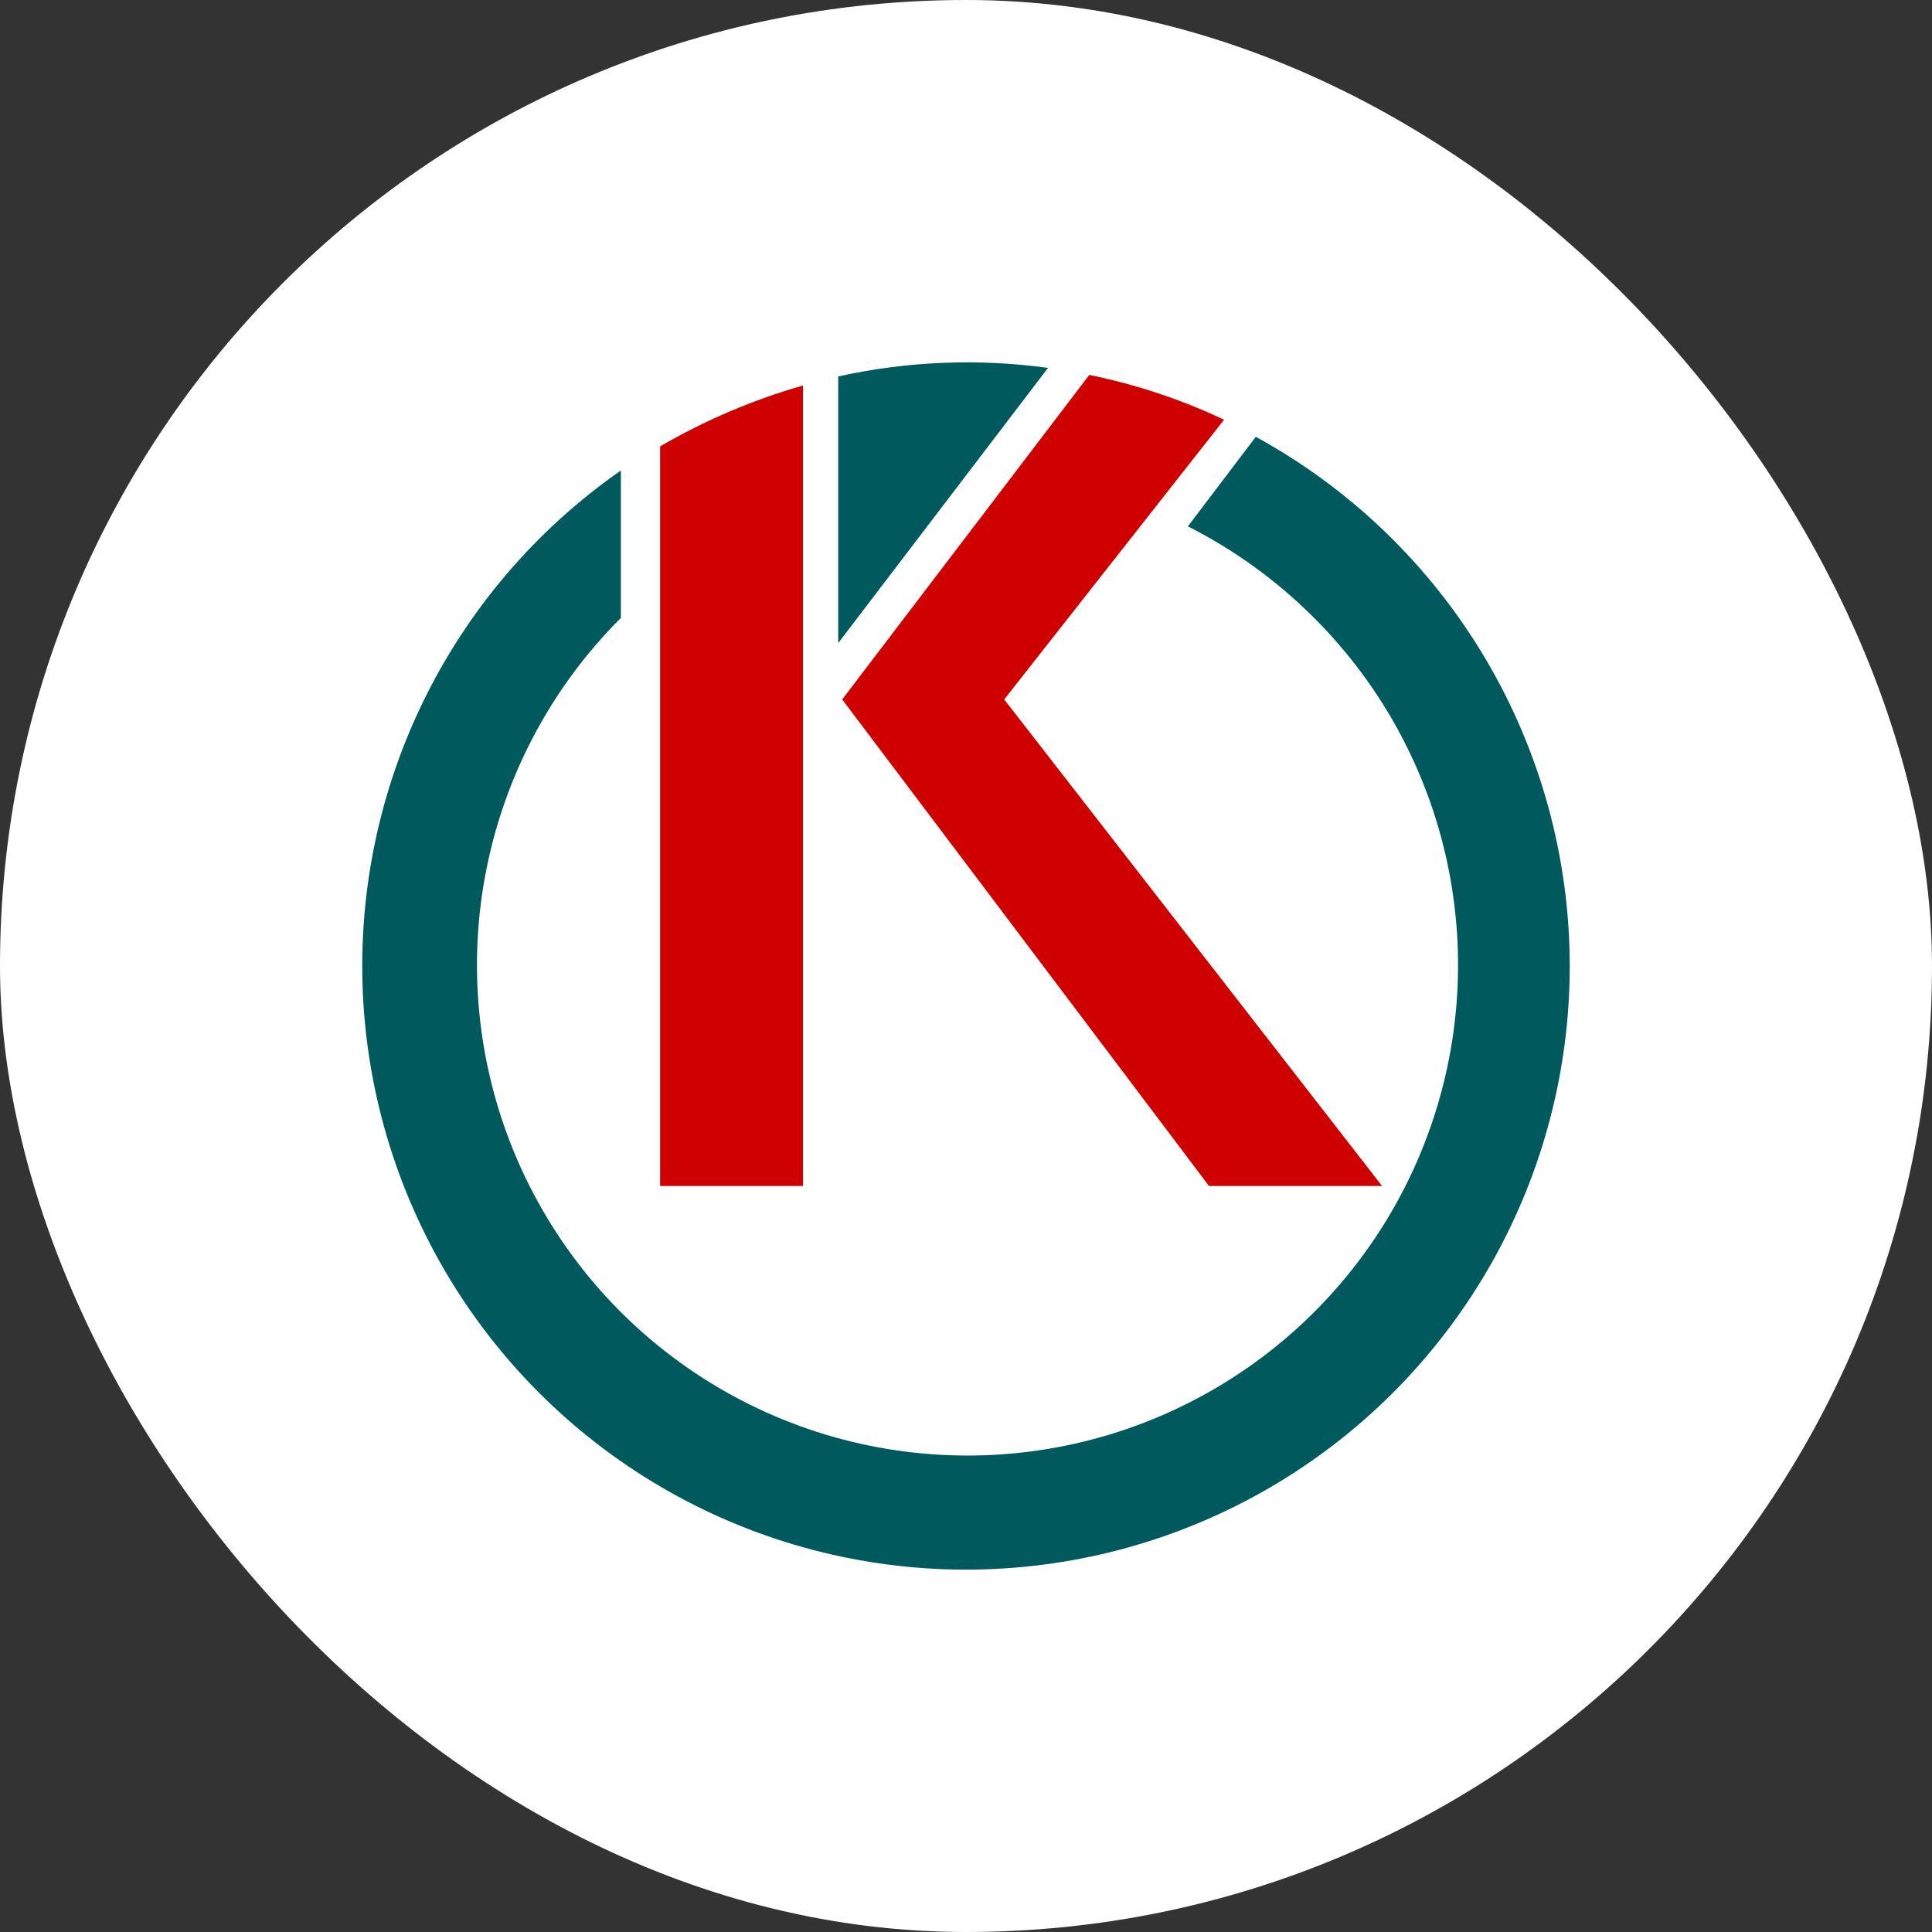
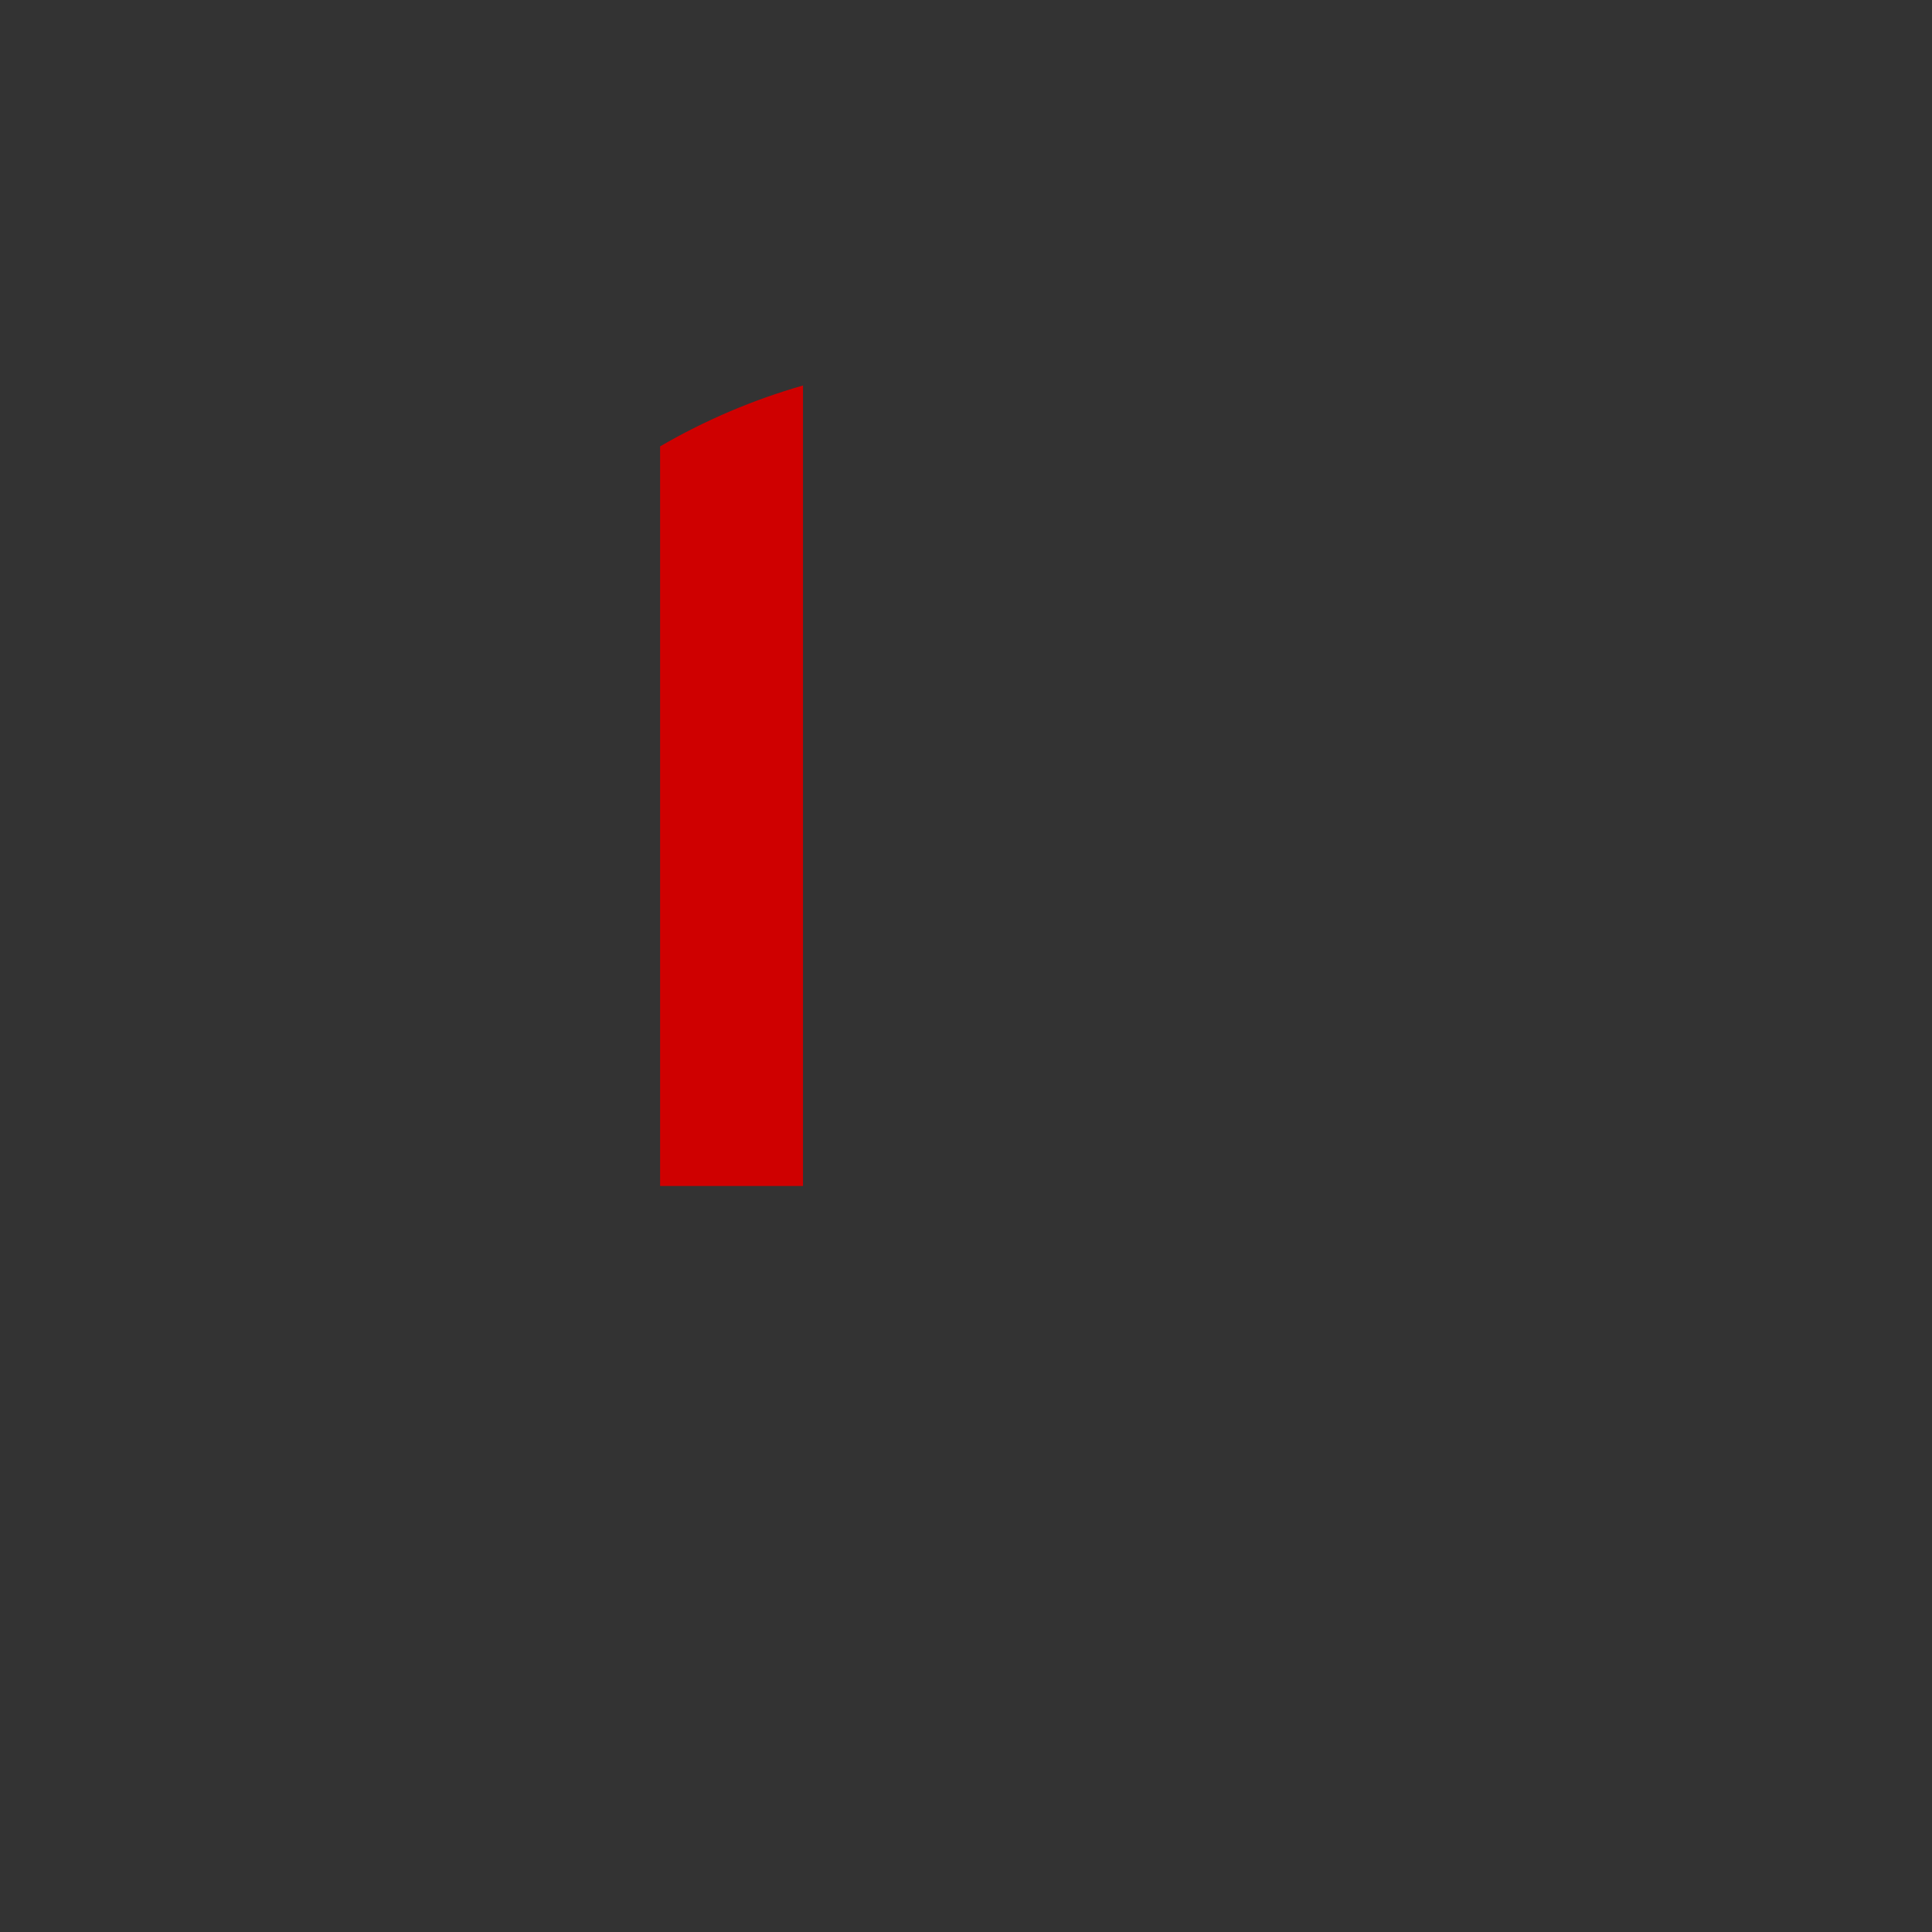
<svg xmlns="http://www.w3.org/2000/svg" width="64" height="64" viewBox="0 0 64 64" fill="none">
  <rect x="0" y="0" width="64" height="64" fill="#333333" stroke="none" />
-   <rect width="64" height="64" rx="32" fill="white" />
-   <path d="M52 32.003C51.998 28.416 51.031 24.897 49.202 21.812C47.372 18.727 44.746 16.191 41.6 14.47L39.35 17.436C40.896 18.219 42.309 19.243 43.533 20.47C45.808 22.741 47.358 25.637 47.986 28.79C48.615 31.942 48.294 35.211 47.065 38.181C45.836 41.152 43.753 43.691 41.08 45.477C38.407 47.264 35.265 48.217 32.05 48.217C28.835 48.217 25.693 47.264 23.02 45.477C20.347 43.691 18.264 41.152 17.035 38.181C15.806 35.211 15.485 31.942 16.114 28.79C16.742 25.637 18.292 22.741 20.567 20.47V20.47V15.586C17.745 17.552 15.479 20.212 13.985 23.309C12.492 26.406 11.822 29.836 12.04 33.268C12.259 36.699 13.359 40.016 15.233 42.899C17.108 45.782 19.694 48.132 22.741 49.724C25.789 51.316 29.196 52.095 32.633 51.986C36.069 51.877 39.42 50.884 42.361 49.103C45.302 47.322 47.734 44.812 49.423 41.817C51.111 38.822 51.999 35.441 52 32.003Z" fill="#005A5D" />
-   <path d="M34.717 12.187C32.401 11.869 30.048 11.965 27.767 12.47V21.303L34.717 12.187Z" fill="#005A5D" />
  <path d="M21.867 14.787V39.287H26.6V12.77C24.945 13.244 23.355 13.921 21.867 14.787V14.787Z" fill="#CF0000" />
-   <path d="M40.549 13.904C39.126 13.231 37.626 12.733 36.083 12.42L27.899 23.17L40.049 39.287H45.783L33.266 23.17L40.549 13.904Z" fill="#CF0000" />
</svg>